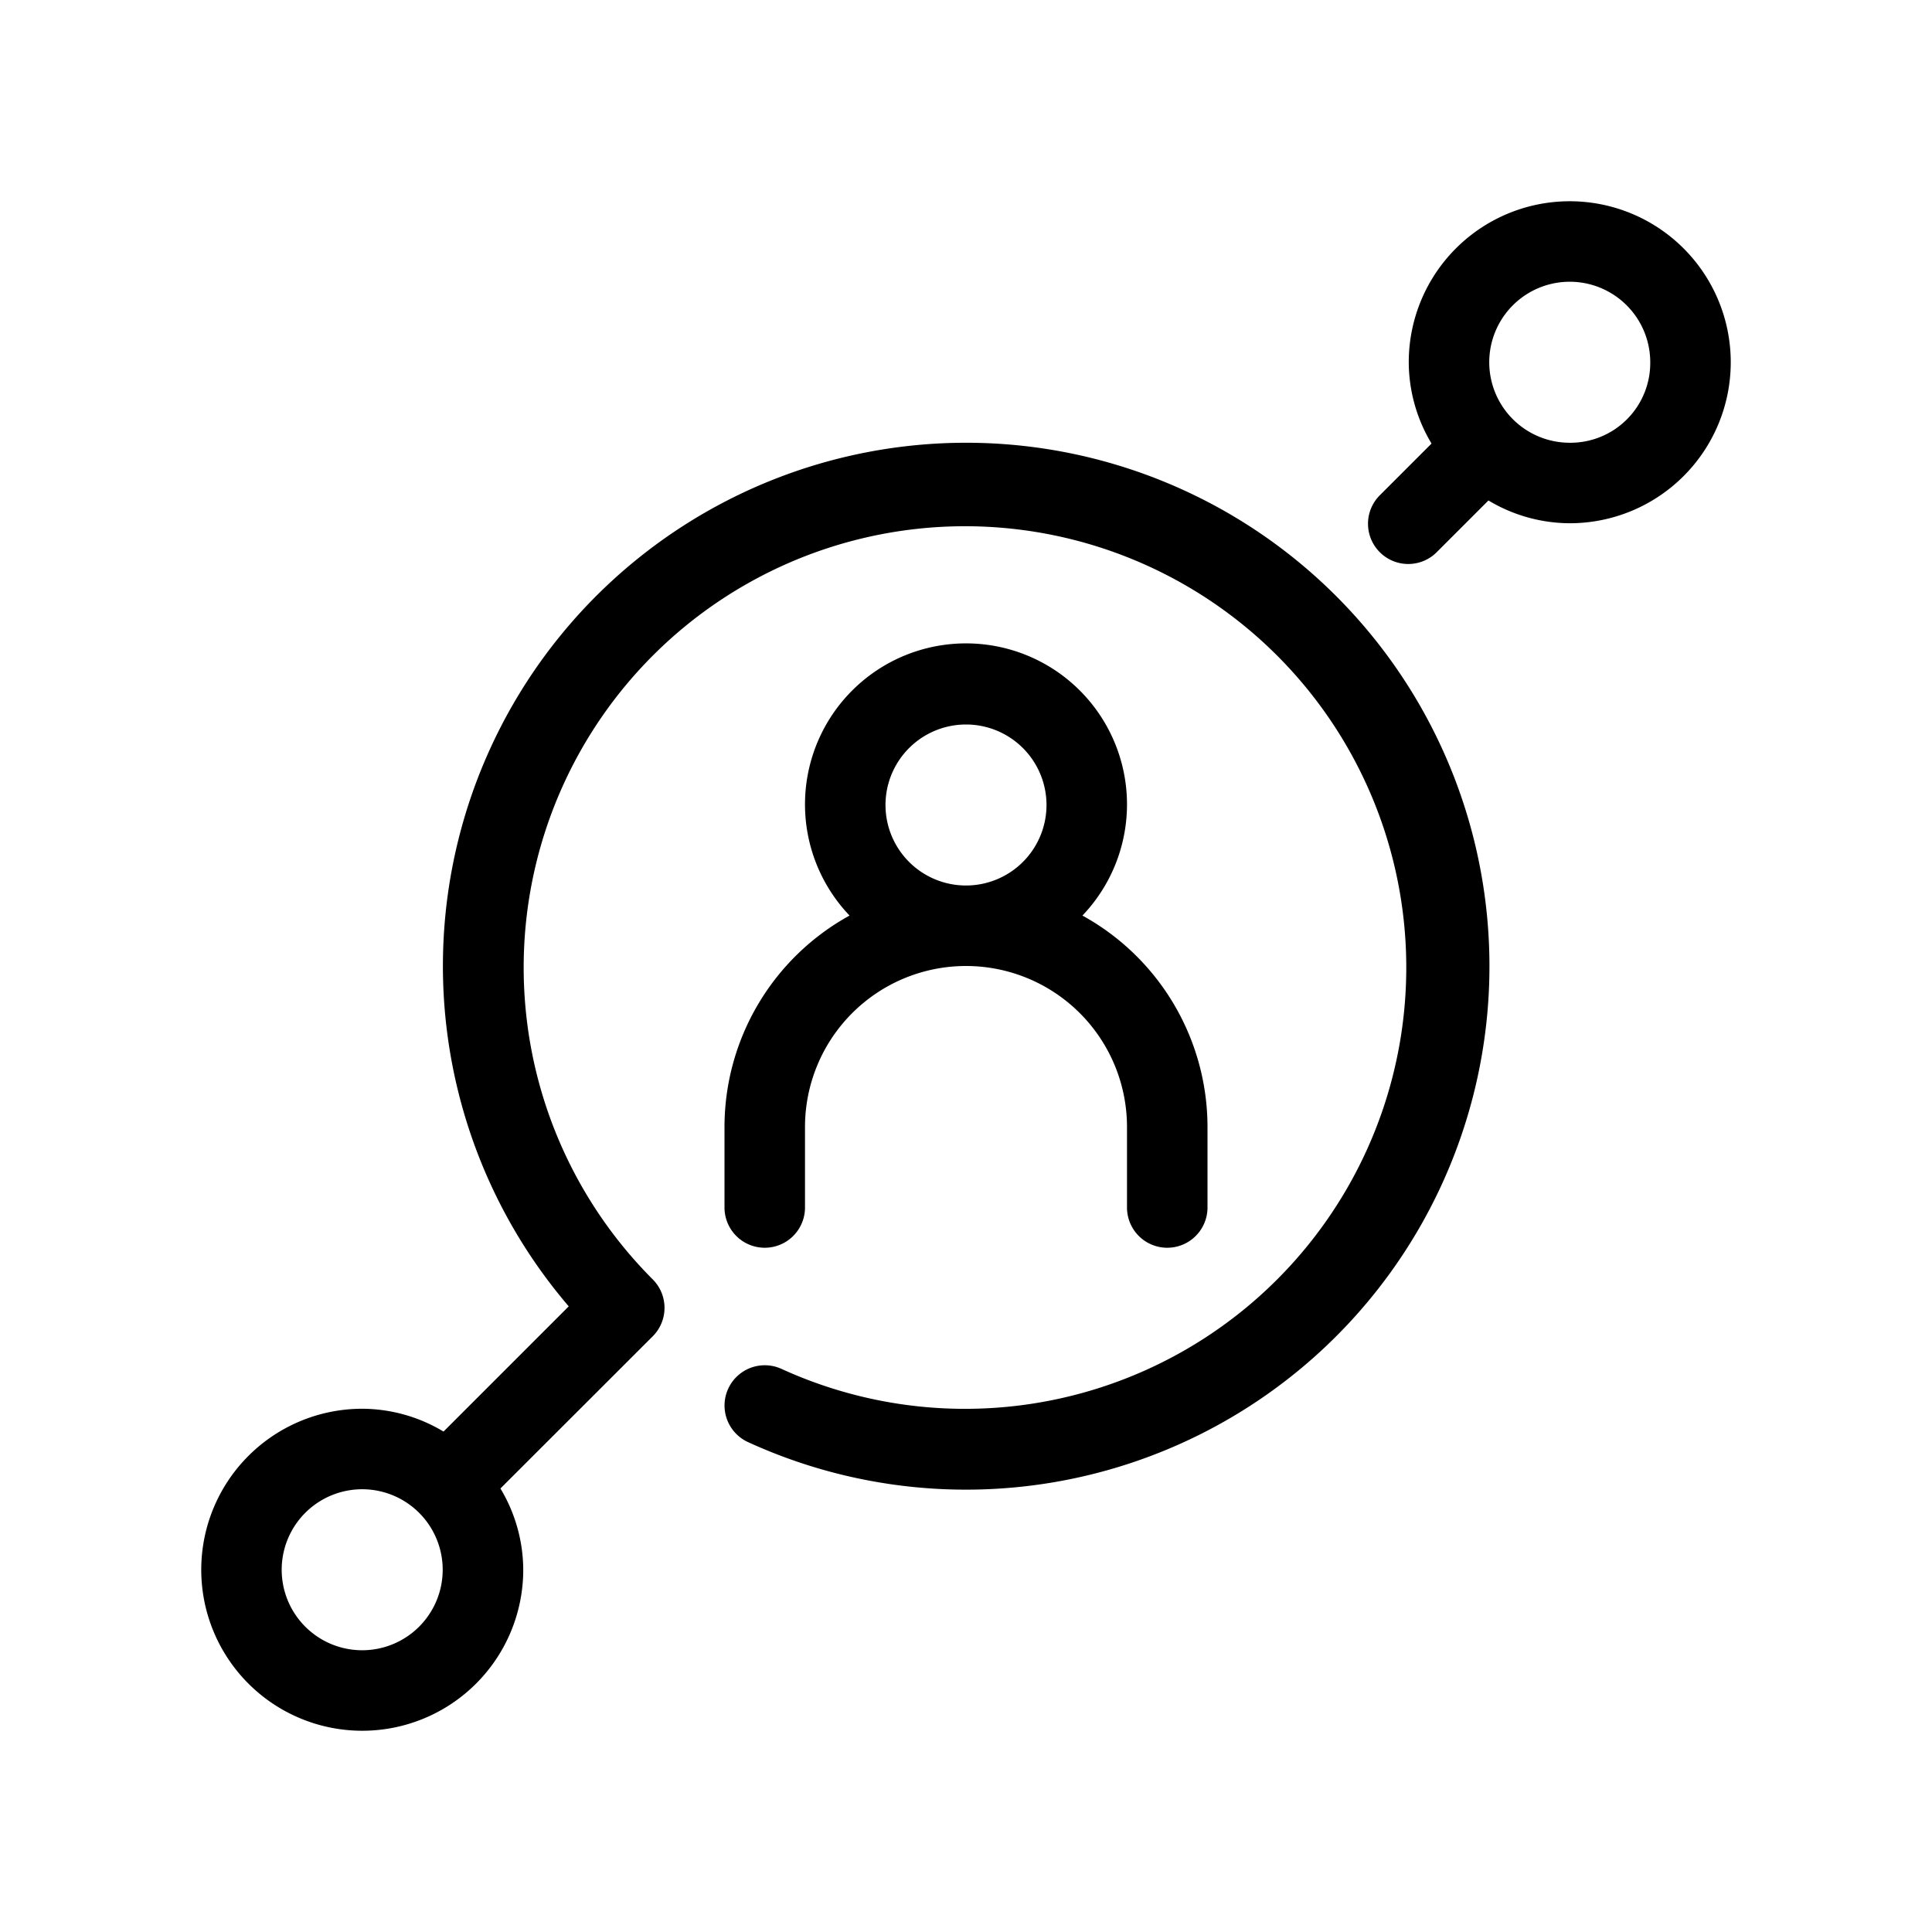
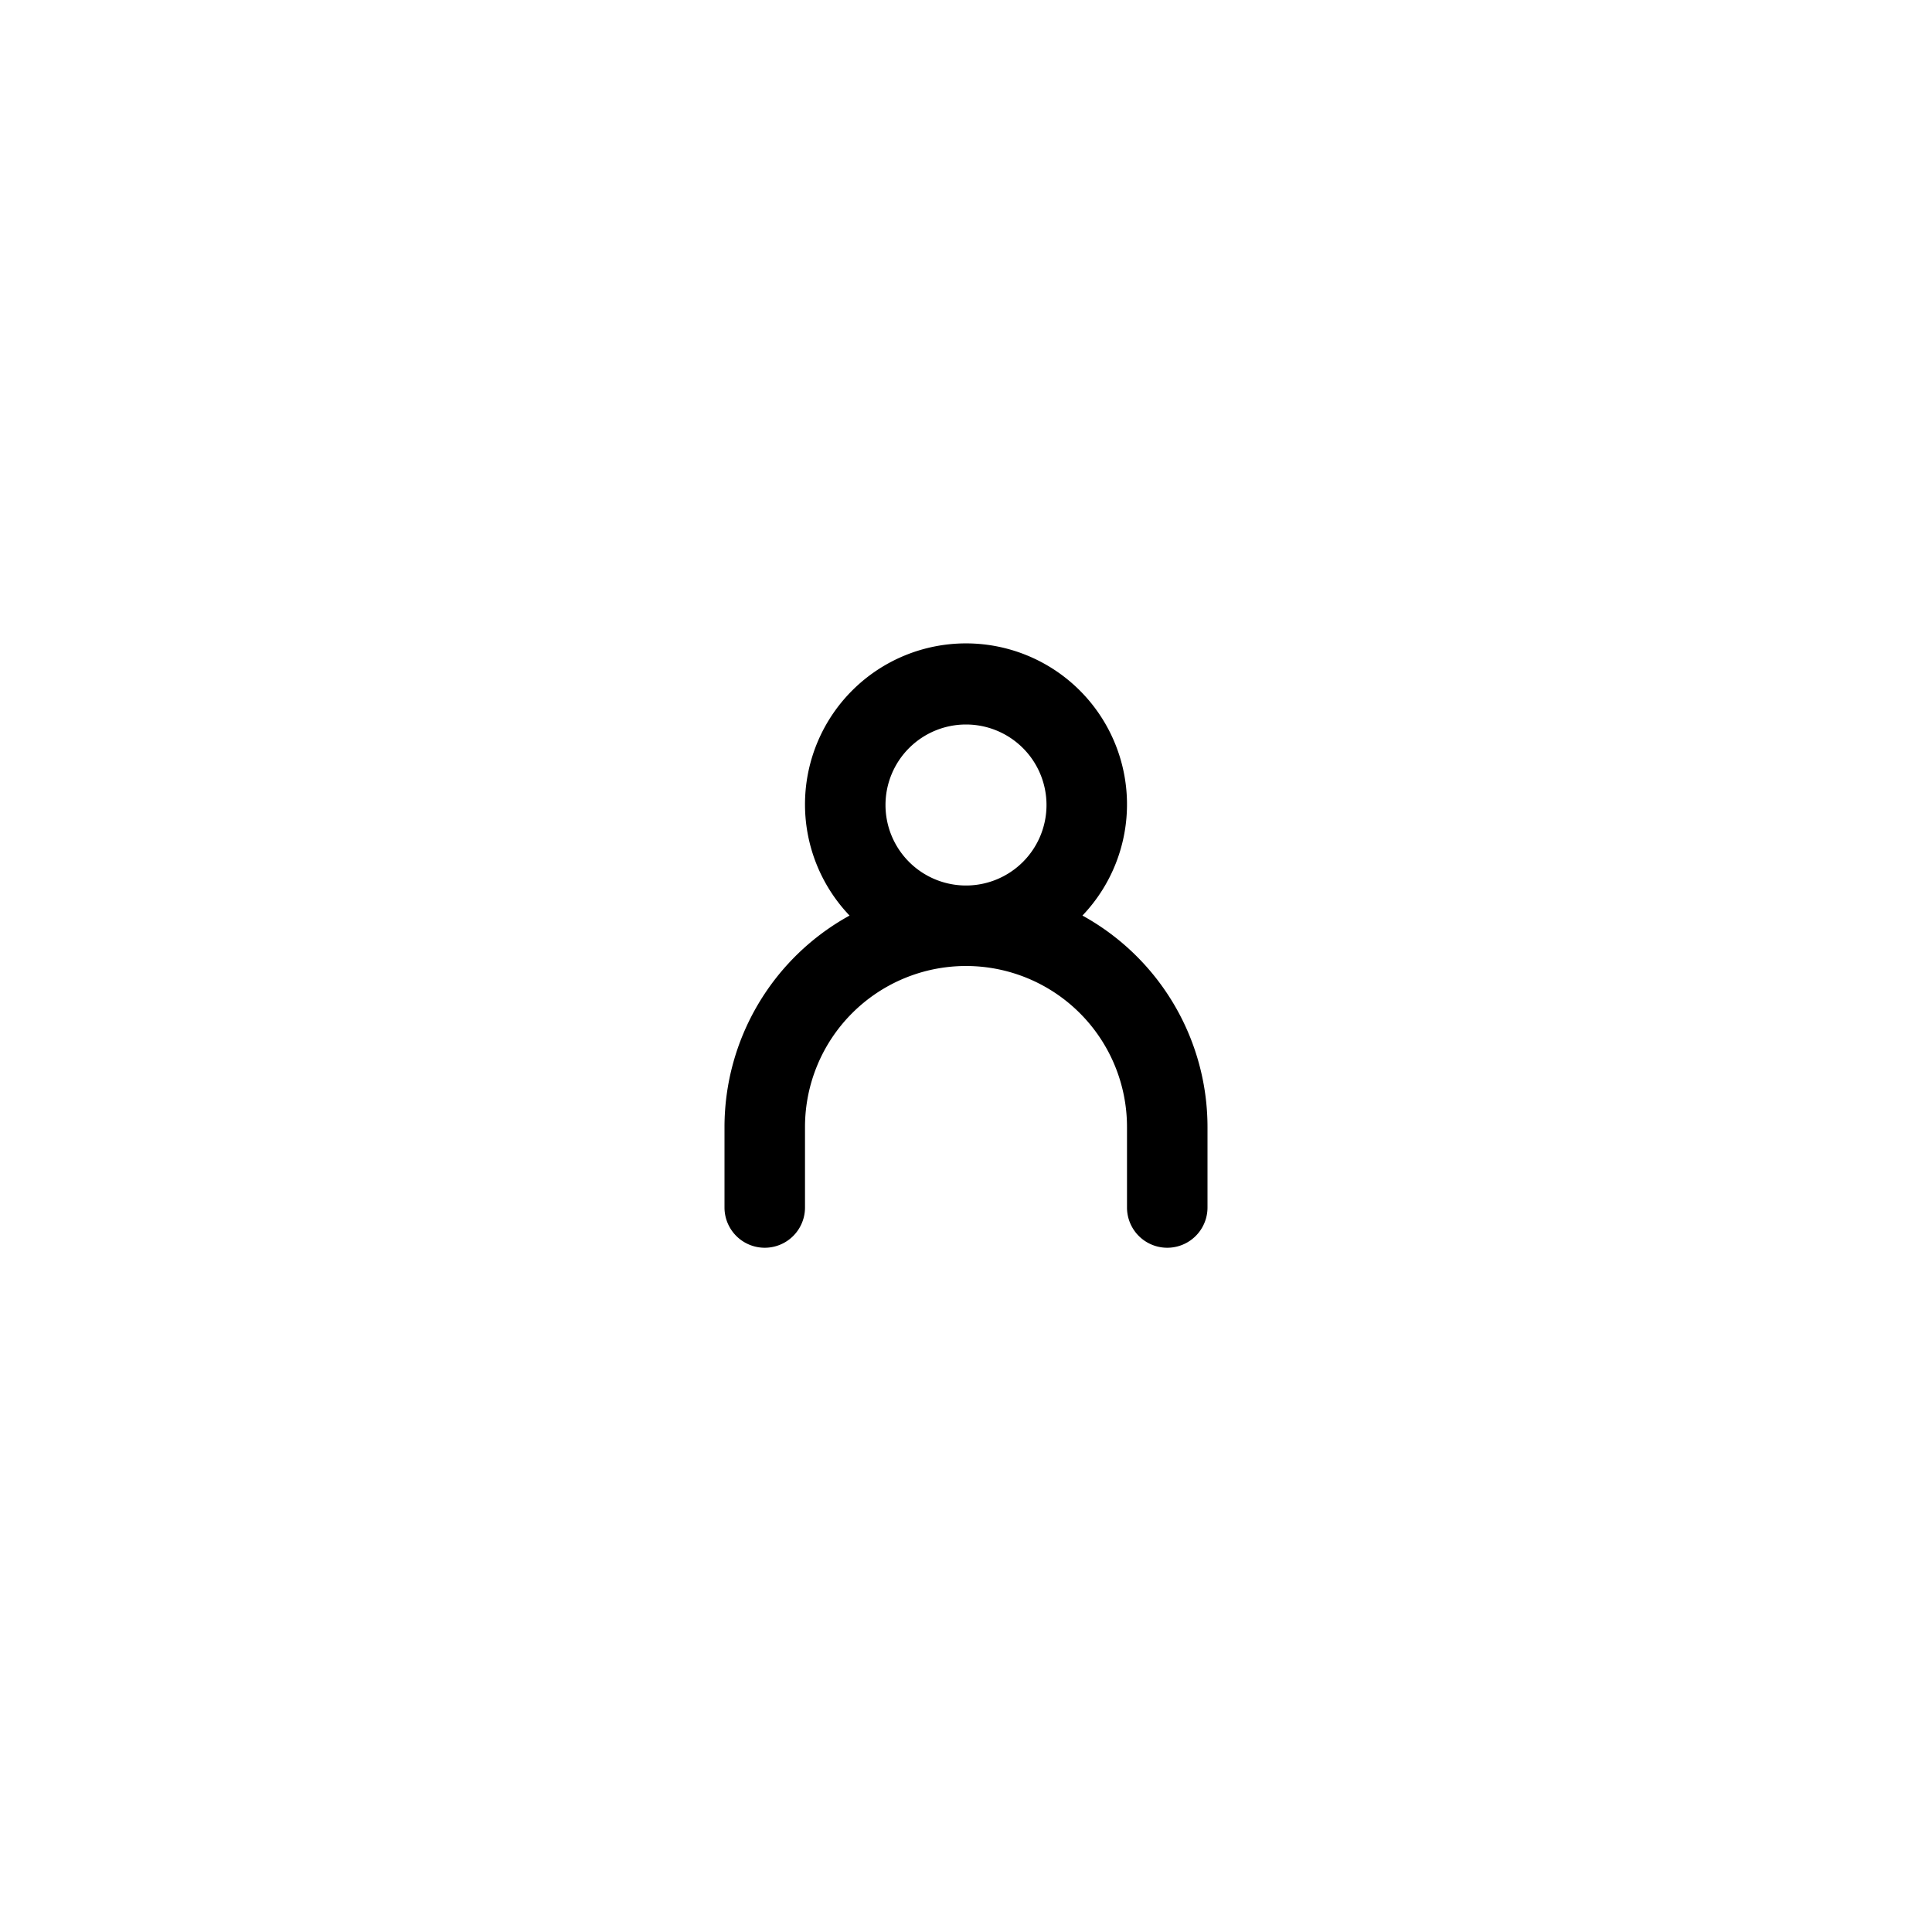
<svg xmlns="http://www.w3.org/2000/svg" width="48" height="48" viewBox="0 0 48 48">
  <title>2 personal</title>
  <g>
-     <path d="M39,5a4,4,0,0,0-4,4,3.952,3.952,0,0,0,.566,2.02l-1.273,1.273a1,1,0,1,0,1.414,1.414l1.273-1.273A3.952,3.952,0,0,0,39,13a4,4,0,0,0,0-8Zm0,6a2,2,0,1,1,2-2A1.983,1.983,0,0,1,39,11Z" />
-     <path d="M24,11a13,13,0,0,0-9.87,21.456l-3.111,3.111A3.947,3.947,0,0,0,9,35a4,4,0,1,0,4,4,3.947,3.947,0,0,0-.567-2.019L16.217,33.2a1,1,0,0,0,0-1.414,10.964,10.964,0,1,1,3.2,2.224,1,1,0,0,0-.832,1.819A13.005,13.005,0,1,0,24,11ZM9,41a2,2,0,1,1,1.412-3.415v0h0A2,2,0,0,1,9,41Z" />
    <path d="M18,28v2a1,1,0,0,0,2,0V28a4,4,0,0,1,8,0v2a1,1,0,0,0,2,0V28a6,6,0,0,0-3.107-5.253,4,4,0,1,0-5.786,0A6,6,0,0,0,18,28Zm4-8a2,2,0,1,1,2,2A2,2,0,0,1,22,20Z" />
  </g>
</svg>